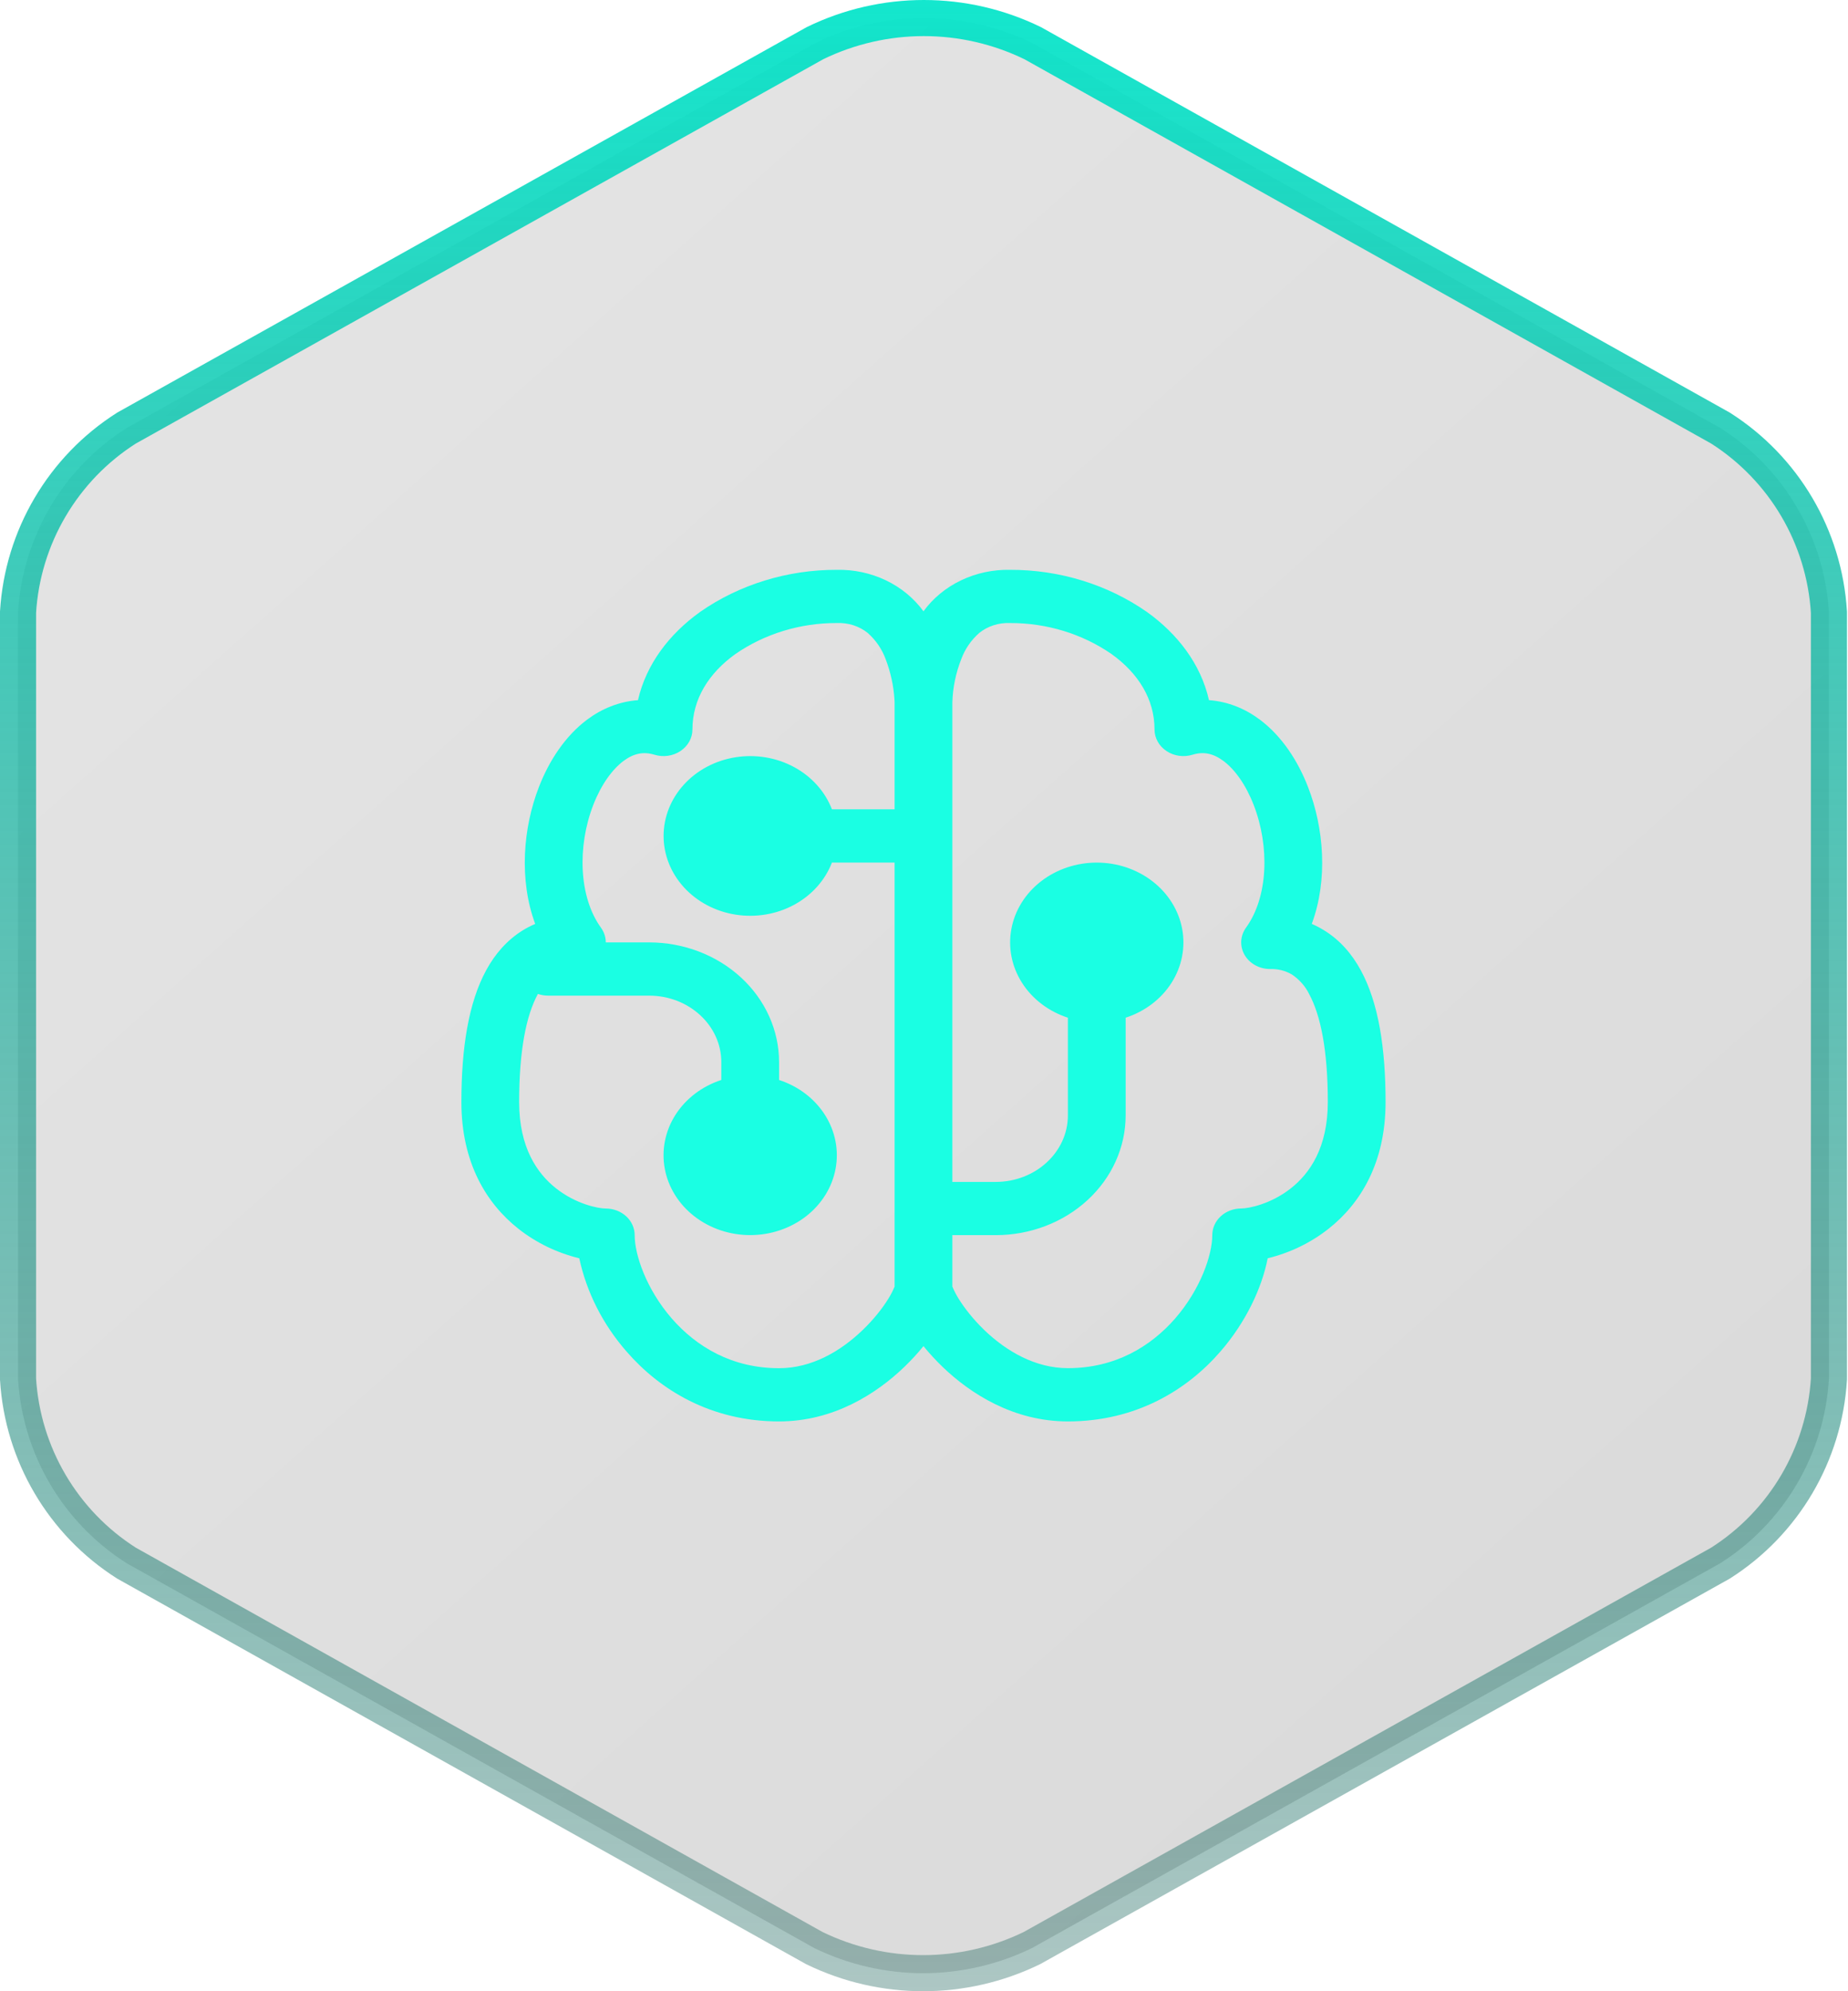
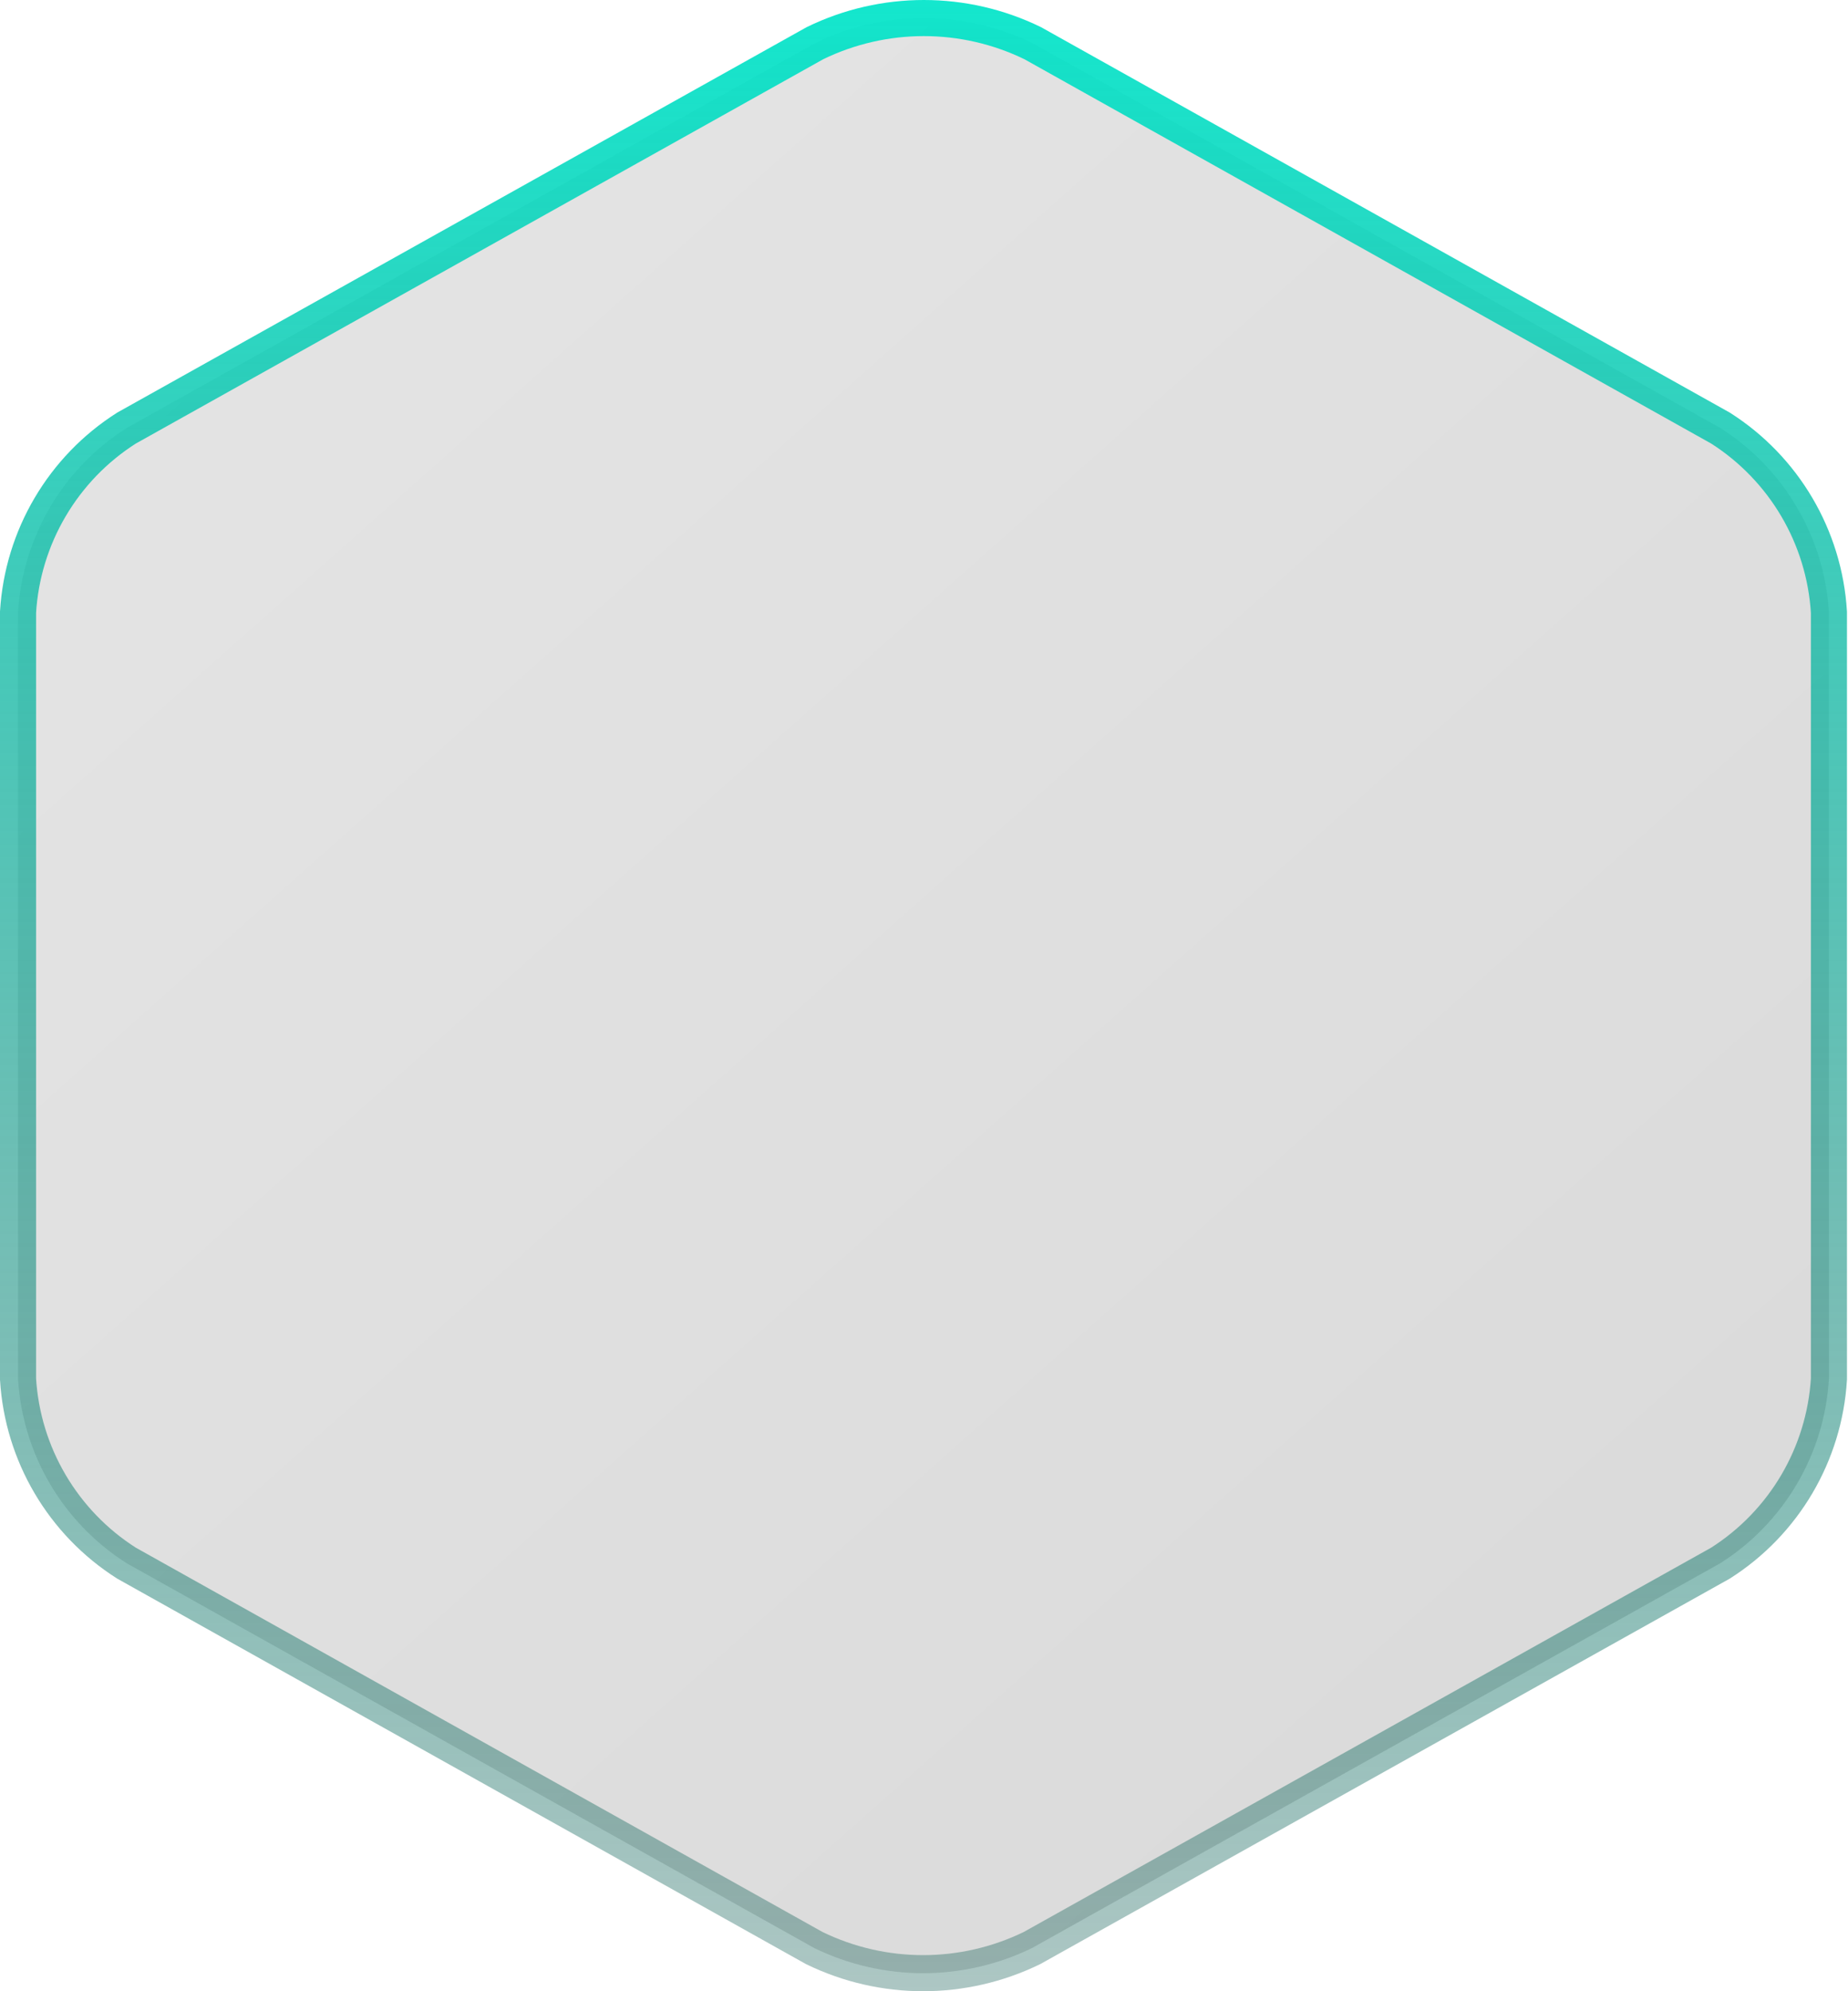
<svg xmlns="http://www.w3.org/2000/svg" width="78" height="84" viewBox="0 0 78 84" fill="none">
  <path d="M0.761 58.174V25.826C0.954 22.653 2.656 19.764 5.339 18.059L34.397 1.822C37.298 0.408 40.688 0.408 43.589 1.822L72.617 18.058C75.3 19.764 77.002 22.653 77.195 25.826V58.174C77.002 61.347 75.3 64.236 72.617 65.941L43.559 82.178C40.658 83.592 37.268 83.592 34.367 82.178L5.339 65.941C2.656 64.236 0.954 61.347 0.761 58.174Z" fill="url(#paint0_linear_1277_39626)" fill-opacity="0.15" stroke="url(#paint1_linear_1277_39626)" stroke-width="1.523" />
-   <path d="M29.543 25.818C31.205 24.659 33.235 24.033 35.321 24.038C36.041 24.023 36.754 24.176 37.393 24.482C38.032 24.788 38.578 25.238 38.978 25.789C39.378 25.238 39.923 24.788 40.563 24.482C41.202 24.176 41.915 24.023 42.635 24.038C44.721 24.033 46.751 24.659 48.413 25.818C49.693 26.735 50.681 28.003 51.029 29.537C51.829 29.593 52.56 29.898 53.175 30.358C54.106 31.055 54.784 32.099 55.21 33.203C55.879 34.921 56.059 37.11 55.367 38.974C55.542 39.05 55.715 39.14 55.883 39.243C56.554 39.654 57.063 40.242 57.439 40.936C58.178 42.295 58.482 44.19 58.482 46.491C58.482 49.053 57.422 50.773 56.076 51.835C55.332 52.423 54.453 52.849 53.506 53.081C53.263 54.334 52.58 55.785 51.51 57.015C50.12 58.62 47.965 59.963 45.073 59.963C42.781 59.963 40.958 58.796 39.773 57.651C39.489 57.377 39.224 57.089 38.978 56.786C38.732 57.089 38.467 57.377 38.183 57.651C36.998 58.796 35.177 59.963 32.883 59.963C29.991 59.963 27.839 58.62 26.446 57.015C25.446 55.871 24.761 54.522 24.45 53.081C23.502 52.849 22.624 52.423 21.88 51.835C20.534 50.773 19.474 49.051 19.474 46.491C19.474 44.19 19.781 42.292 20.517 40.936C20.893 40.242 21.402 39.656 22.073 39.241C22.237 39.141 22.41 39.052 22.59 38.976C21.897 37.108 22.078 34.921 22.745 33.203C23.172 32.099 23.85 31.055 24.781 30.358C25.396 29.898 26.127 29.595 26.927 29.537C27.278 28.003 28.265 26.735 29.545 25.818H29.543ZM37.759 29.651V29.629L37.754 29.517C37.718 28.931 37.592 28.354 37.379 27.801C37.227 27.384 36.968 27.007 36.625 26.701C36.265 26.412 35.798 26.262 35.321 26.283C33.778 26.278 32.274 26.737 31.04 27.59C29.909 28.401 29.226 29.498 29.226 30.774C29.226 30.952 29.18 31.127 29.092 31.285C29.003 31.443 28.876 31.58 28.719 31.684C28.563 31.788 28.381 31.856 28.191 31.883C28 31.91 27.805 31.894 27.622 31.838C27.163 31.699 26.754 31.777 26.317 32.101C25.839 32.46 25.374 33.098 25.04 33.958C24.36 35.714 24.43 37.84 25.364 39.133C25.497 39.317 25.569 39.534 25.569 39.755H27.397C28.852 39.755 30.247 40.288 31.276 41.235C32.305 42.182 32.883 43.467 32.883 44.807V45.559C33.696 45.824 34.382 46.345 34.818 47.031C35.255 47.716 35.414 48.521 35.268 49.304C35.122 50.087 34.681 50.798 34.021 51.31C33.361 51.822 32.526 52.103 31.664 52.103C30.801 52.103 29.966 51.822 29.307 51.31C28.647 50.798 28.205 50.087 28.059 49.304C27.914 48.521 28.073 47.716 28.509 47.031C28.946 46.345 29.631 45.824 30.445 45.559V44.807C30.445 43.258 29.079 42.001 27.397 42.001H23.131C22.985 42 22.84 41.976 22.704 41.929L22.697 41.942C22.214 42.829 21.912 44.302 21.912 46.491C21.912 48.42 22.68 49.507 23.467 50.129C24.313 50.798 25.252 50.982 25.569 50.982C25.892 50.982 26.202 51.1 26.431 51.311C26.659 51.521 26.788 51.807 26.788 52.105C26.788 52.931 27.275 54.375 28.348 55.614C29.394 56.815 30.898 57.718 32.883 57.718C34.248 57.718 35.472 57.015 36.418 56.101C36.884 55.652 37.247 55.187 37.483 54.806C37.591 54.636 37.683 54.459 37.759 54.276V36.387H35.114C34.826 37.136 34.26 37.768 33.516 38.17C32.772 38.572 31.898 38.718 31.047 38.584C30.197 38.45 29.426 38.043 28.87 37.435C28.314 36.828 28.009 36.059 28.009 35.264C28.009 34.47 28.314 33.701 28.87 33.094C29.426 32.486 30.197 32.079 31.047 31.945C31.898 31.811 32.772 31.957 33.516 32.359C34.26 32.761 34.826 33.393 35.114 34.142H37.759V29.651ZM40.197 52.102V54.274C40.273 54.457 40.365 54.634 40.472 54.803C40.711 55.185 41.072 55.65 41.535 56.099C42.484 57.013 43.71 57.716 45.073 57.716C47.058 57.716 48.562 56.813 49.608 55.612C50.681 54.372 51.168 52.929 51.168 52.102C51.168 51.805 51.297 51.519 51.525 51.309C51.754 51.098 52.064 50.98 52.387 50.98C52.704 50.98 53.643 50.795 54.489 50.126C55.276 49.505 56.044 48.418 56.044 46.489C56.044 44.3 55.739 42.829 55.259 41.94C55.099 41.609 54.846 41.322 54.528 41.109C54.253 40.947 53.932 40.867 53.606 40.878C53.386 40.878 53.169 40.823 52.98 40.718C52.791 40.614 52.636 40.464 52.532 40.285C52.428 40.106 52.379 39.904 52.389 39.702C52.4 39.499 52.47 39.302 52.592 39.133C53.528 37.84 53.596 35.714 52.916 33.958C52.582 33.098 52.117 32.458 51.639 32.101C51.202 31.777 50.793 31.697 50.334 31.838C50.151 31.894 49.956 31.91 49.765 31.883C49.575 31.856 49.393 31.788 49.237 31.684C49.08 31.58 48.952 31.443 48.864 31.285C48.776 31.127 48.73 30.952 48.73 30.774C48.73 29.498 48.047 28.401 46.914 27.59C45.68 26.738 44.178 26.279 42.635 26.283C42.158 26.262 41.691 26.412 41.331 26.701C40.986 27.006 40.727 27.384 40.575 27.801C40.343 28.387 40.215 29.005 40.197 29.629V49.859H42.026C43.708 49.859 45.073 48.602 45.073 47.053V42.932C44.26 42.667 43.574 42.146 43.138 41.461C42.701 40.776 42.542 39.971 42.688 39.187C42.834 38.404 43.275 37.694 43.935 37.182C44.594 36.67 45.429 36.389 46.292 36.389C47.155 36.389 47.99 36.67 48.649 37.182C49.309 37.694 49.751 38.404 49.897 39.187C50.042 39.971 49.883 40.776 49.447 41.461C49.01 42.146 48.325 42.667 47.511 42.932V47.053C47.511 48.392 46.933 49.677 45.904 50.625C44.876 51.572 43.48 52.105 42.026 52.105H40.197V52.102Z" fill="#1AFFE3" />
  <defs>
    <linearGradient id="paint0_linear_1277_39626" x1="0" y1="0" x2="75.34" y2="84.74" gradientUnits="userSpaceOnUse">
      <stop stop-color="#535353" />
      <stop offset="1" />
    </linearGradient>
    <linearGradient id="paint1_linear_1277_39626" x1="39.003" y1="-10.691" x2="39.003" y2="129.055" gradientUnits="userSpaceOnUse">
      <stop stop-color="#00F8DA" />
      <stop offset="1" stop-opacity="0" />
    </linearGradient>
  </defs>
</svg>